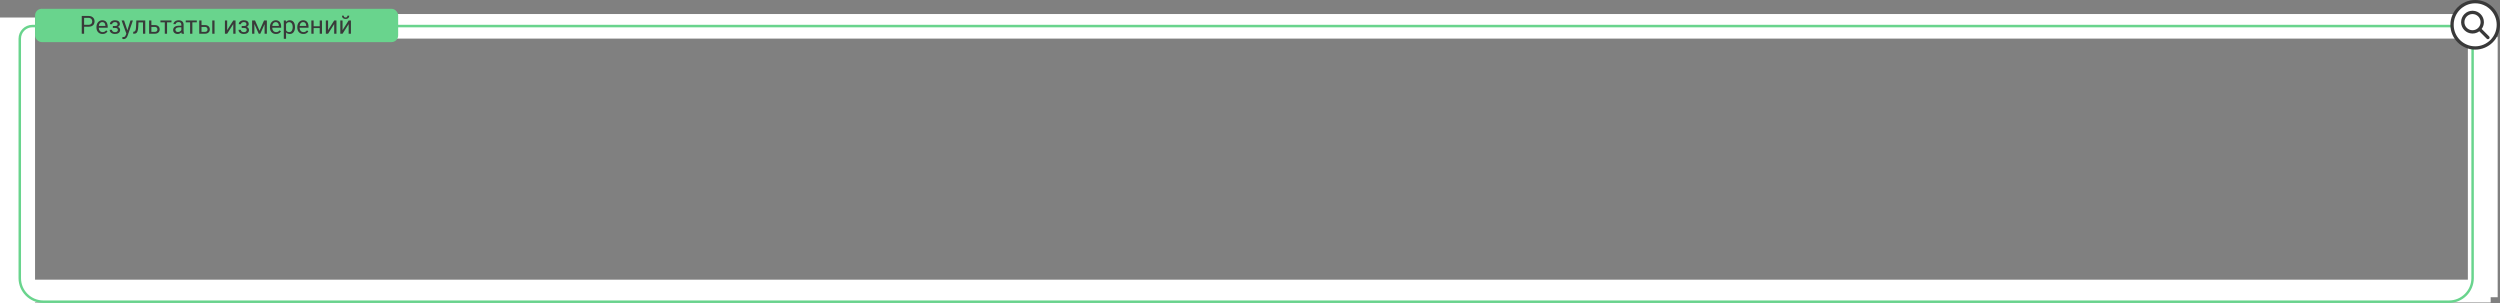
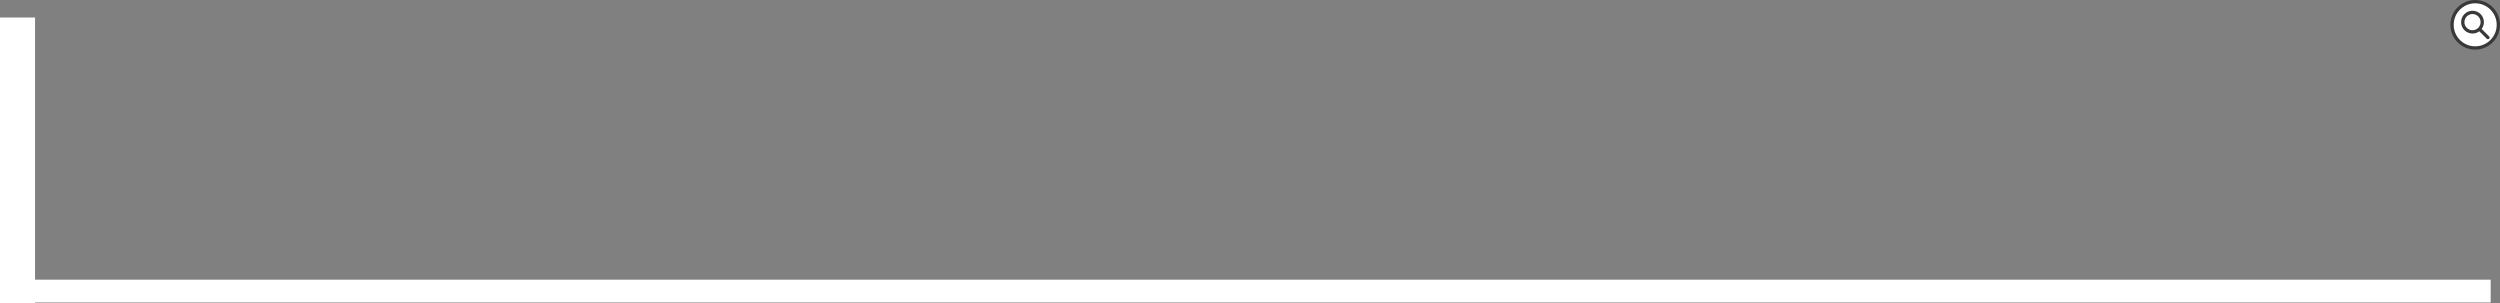
<svg xmlns="http://www.w3.org/2000/svg" width="2711" height="329" viewBox="0 0 2711 329" fill="none">
  <rect x="0" y="0" width="2711" height="329" fill="#808080" stroke="none" />
  <rect x="17.117" y="303.285" width="2683.76" height="24.726" fill="white" />
-   <rect x="403.227" y="15.215" width="2299.55" height="26.628" fill="white" />
  <rect y="19" width="38" height="310" fill="white" />
-   <path d="M2676.15 39.943H2708.48V322.308H2676.15V39.943Z" fill="white" />
-   <path d="M35.137 28.256H2655.73C2669.85 28.256 2681.29 39.7 2681.29 53.817V301.596C2681.29 315.713 2669.85 327.158 2655.73 327.158H47.002C32.884 327.158 21.439 315.713 21.439 301.596V41.953C21.439 34.388 27.572 28.256 35.137 28.256Z" stroke="#69D48D" stroke-width="2.691" />
-   <rect x="38.041" y="9.514" width="393.719" height="36.139" rx="7.175" fill="#69D48D" />
-   <path d="M95.77 29.004H90.607V26.92H95.77C96.77 26.92 97.579 26.761 98.199 26.443C98.818 26.124 99.269 25.682 99.552 25.116C99.844 24.549 99.99 23.903 99.99 23.178C99.99 22.514 99.844 21.89 99.552 21.307C99.269 20.723 98.818 20.254 98.199 19.9C97.579 19.537 96.77 19.356 95.77 19.356H91.205V36.582H88.643V17.259H95.77C97.23 17.259 98.464 17.511 99.473 18.015C100.481 18.52 101.247 19.219 101.769 20.112C102.291 20.997 102.552 22.01 102.552 23.151C102.552 24.39 102.291 25.447 101.769 26.323C101.247 27.199 100.481 27.867 99.473 28.327C98.464 28.778 97.23 29.004 95.77 29.004ZM111.191 36.847C110.192 36.847 109.285 36.679 108.471 36.343C107.666 35.998 106.971 35.516 106.387 34.897C105.812 34.277 105.37 33.543 105.06 32.694C104.75 31.844 104.596 30.915 104.596 29.907V29.349C104.596 28.181 104.768 27.142 105.113 26.23C105.458 25.31 105.927 24.532 106.52 23.895C107.113 23.258 107.785 22.775 108.537 22.448C109.289 22.121 110.068 21.957 110.873 21.957C111.899 21.957 112.784 22.134 113.527 22.488C114.279 22.842 114.894 23.337 115.372 23.974C115.85 24.602 116.204 25.346 116.434 26.204C116.664 27.053 116.779 27.982 116.779 28.991V30.092H106.055V28.088H114.324V27.902C114.288 27.265 114.155 26.646 113.925 26.044C113.704 25.443 113.35 24.947 112.864 24.558C112.377 24.169 111.713 23.974 110.873 23.974C110.316 23.974 109.802 24.094 109.333 24.332C108.865 24.562 108.462 24.908 108.126 25.368C107.79 25.828 107.529 26.39 107.343 27.053C107.157 27.717 107.064 28.482 107.064 29.349V29.907C107.064 30.588 107.157 31.229 107.343 31.831C107.537 32.424 107.816 32.946 108.179 33.397C108.55 33.848 108.997 34.202 109.519 34.459C110.05 34.715 110.652 34.843 111.324 34.843C112.191 34.843 112.926 34.666 113.527 34.313C114.129 33.959 114.655 33.485 115.107 32.893L116.593 34.074C116.283 34.543 115.89 34.989 115.412 35.414C114.934 35.839 114.346 36.184 113.647 36.449C112.957 36.715 112.138 36.847 111.191 36.847ZM125.007 29.721H122.366V28.208H124.808C125.489 28.208 126.029 28.124 126.427 27.956C126.825 27.779 127.108 27.535 127.276 27.226C127.445 26.916 127.529 26.553 127.529 26.137C127.529 25.766 127.431 25.416 127.237 25.089C127.051 24.753 126.75 24.483 126.334 24.279C125.918 24.067 125.361 23.961 124.662 23.961C124.096 23.961 123.583 24.063 123.122 24.266C122.662 24.461 122.295 24.731 122.021 25.076C121.756 25.412 121.623 25.792 121.623 26.217H119.168C119.168 25.341 119.415 24.589 119.911 23.961C120.415 23.324 121.083 22.833 121.915 22.488C122.755 22.143 123.671 21.97 124.662 21.97C125.494 21.97 126.237 22.063 126.892 22.249C127.555 22.426 128.117 22.691 128.577 23.045C129.037 23.39 129.387 23.824 129.626 24.346C129.873 24.859 129.997 25.456 129.997 26.137C129.997 26.624 129.882 27.084 129.652 27.518C129.422 27.951 129.09 28.336 128.657 28.672C128.223 29 127.697 29.256 127.077 29.442C126.467 29.628 125.777 29.721 125.007 29.721ZM122.366 28.792H125.007C125.865 28.792 126.622 28.876 127.276 29.044C127.931 29.203 128.48 29.442 128.922 29.761C129.364 30.079 129.696 30.473 129.917 30.942C130.148 31.402 130.263 31.933 130.263 32.534C130.263 33.207 130.125 33.813 129.851 34.352C129.586 34.883 129.205 35.334 128.71 35.706C128.214 36.078 127.622 36.361 126.931 36.556C126.25 36.75 125.494 36.847 124.662 36.847C123.733 36.847 122.831 36.688 121.955 36.37C121.079 36.051 120.358 35.56 119.791 34.897C119.225 34.224 118.942 33.37 118.942 32.335H121.397C121.397 32.769 121.534 33.18 121.809 33.569C122.083 33.959 122.463 34.273 122.95 34.512C123.445 34.751 124.016 34.87 124.662 34.87C125.352 34.87 125.927 34.764 126.387 34.551C126.847 34.339 127.192 34.056 127.422 33.702C127.661 33.348 127.781 32.963 127.781 32.547C127.781 32.008 127.675 31.574 127.462 31.247C127.25 30.919 126.923 30.681 126.48 30.53C126.047 30.371 125.489 30.291 124.808 30.291H122.366V28.792ZM137.482 35.096L141.477 22.222H144.105L138.345 38.798C138.212 39.152 138.035 39.533 137.814 39.94C137.602 40.355 137.327 40.749 136.991 41.121C136.655 41.492 136.248 41.793 135.77 42.023C135.301 42.262 134.739 42.382 134.085 42.382C133.89 42.382 133.642 42.355 133.342 42.302C133.041 42.249 132.828 42.205 132.704 42.169L132.691 40.179C132.762 40.187 132.873 40.196 133.023 40.205C133.182 40.223 133.293 40.232 133.355 40.232C133.912 40.232 134.386 40.157 134.775 40.006C135.164 39.864 135.491 39.621 135.757 39.276C136.031 38.94 136.266 38.475 136.46 37.883L137.482 35.096ZM134.549 22.222L138.278 33.37L138.916 35.958L137.15 36.861L131.868 22.222H134.549ZM155.359 22.222V24.253H148.418V22.222H155.359ZM157.522 22.222V36.582H155.067V22.222H157.522ZM147.821 22.222H150.289L149.918 29.15C149.856 30.221 149.754 31.167 149.612 31.99C149.48 32.804 149.294 33.503 149.055 34.087C148.825 34.671 148.533 35.149 148.179 35.52C147.834 35.883 147.418 36.153 146.931 36.33C146.445 36.498 145.883 36.582 145.246 36.582H144.476V34.419L145.007 34.379C145.388 34.352 145.71 34.264 145.976 34.114C146.25 33.963 146.48 33.742 146.666 33.45C146.852 33.149 147.002 32.764 147.117 32.295C147.241 31.826 147.334 31.269 147.396 30.623C147.467 29.977 147.52 29.225 147.555 28.367L147.821 22.222ZM163.494 27.159H167.807C168.967 27.159 169.944 27.363 170.74 27.77C171.537 28.168 172.138 28.721 172.545 29.429C172.961 30.128 173.169 30.924 173.169 31.818C173.169 32.481 173.054 33.105 172.824 33.689C172.594 34.264 172.249 34.768 171.789 35.202C171.338 35.635 170.776 35.976 170.103 36.224C169.44 36.463 168.675 36.582 167.807 36.582H161.703V22.222H164.158V34.565H167.807C168.515 34.565 169.082 34.437 169.506 34.18C169.931 33.923 170.236 33.592 170.422 33.184C170.608 32.778 170.701 32.353 170.701 31.91C170.701 31.477 170.608 31.052 170.422 30.636C170.236 30.221 169.931 29.875 169.506 29.601C169.082 29.318 168.515 29.177 167.807 29.177H163.494V27.159ZM181.159 22.222V36.582H178.69V22.222H181.159ZM185.976 22.222V24.213H173.965V22.222H185.976ZM196.646 34.127V26.735C196.646 26.168 196.531 25.677 196.301 25.262C196.08 24.837 195.744 24.509 195.293 24.279C194.841 24.049 194.284 23.934 193.62 23.934C193.001 23.934 192.457 24.041 191.988 24.253C191.528 24.465 191.165 24.744 190.9 25.089C190.643 25.434 190.515 25.806 190.515 26.204H188.06C188.06 25.691 188.192 25.182 188.458 24.677C188.723 24.173 189.104 23.718 189.599 23.311C190.104 22.895 190.705 22.567 191.404 22.328C192.112 22.081 192.899 21.957 193.766 21.957C194.81 21.957 195.731 22.134 196.527 22.488C197.332 22.842 197.96 23.377 198.411 24.094C198.872 24.801 199.102 25.691 199.102 26.761V33.45C199.102 33.928 199.141 34.437 199.221 34.976C199.309 35.516 199.438 35.98 199.606 36.37V36.582H197.044C196.921 36.299 196.823 35.923 196.753 35.454C196.682 34.976 196.646 34.534 196.646 34.127ZM197.071 27.876L197.098 29.601H194.616C193.917 29.601 193.293 29.659 192.745 29.774C192.196 29.88 191.736 30.044 191.364 30.265C190.993 30.486 190.71 30.765 190.515 31.101C190.32 31.428 190.223 31.813 190.223 32.255C190.223 32.707 190.325 33.118 190.528 33.49C190.732 33.861 191.037 34.158 191.444 34.379C191.86 34.591 192.368 34.697 192.97 34.697C193.722 34.697 194.386 34.538 194.961 34.22C195.536 33.901 195.992 33.512 196.328 33.052C196.673 32.592 196.859 32.145 196.885 31.711L197.934 32.893C197.872 33.264 197.704 33.676 197.429 34.127C197.155 34.578 196.788 35.012 196.328 35.427C195.877 35.834 195.337 36.175 194.709 36.449C194.089 36.715 193.39 36.847 192.612 36.847C191.639 36.847 190.785 36.657 190.05 36.277C189.325 35.896 188.759 35.388 188.352 34.751C187.954 34.105 187.754 33.384 187.754 32.587C187.754 31.818 187.905 31.141 188.206 30.557C188.507 29.964 188.94 29.473 189.506 29.084C190.073 28.686 190.754 28.385 191.55 28.181C192.346 27.978 193.236 27.876 194.218 27.876H197.071ZM208.604 22.222V36.582H206.135V22.222H208.604ZM213.421 22.222V24.213H201.411V22.222H213.421ZM217.854 27.159H222.167C223.326 27.159 224.304 27.363 225.1 27.77C225.897 28.168 226.498 28.721 226.905 29.429C227.321 30.128 227.529 30.924 227.529 31.818C227.529 32.481 227.414 33.105 227.184 33.689C226.954 34.264 226.609 34.768 226.149 35.202C225.698 35.635 225.136 35.976 224.463 36.224C223.8 36.463 223.034 36.582 222.167 36.582H216.062V22.222H218.518V34.565H222.167C222.875 34.565 223.441 34.437 223.866 34.18C224.291 33.923 224.596 33.592 224.782 33.184C224.968 32.778 225.061 32.353 225.061 31.91C225.061 31.477 224.968 31.052 224.782 30.636C224.596 30.221 224.291 29.875 223.866 29.601C223.441 29.318 222.875 29.177 222.167 29.177H217.854V27.159ZM232.638 22.222V36.582H230.183V22.222H232.638ZM246.335 32.694L252.957 22.222H255.426V36.582H252.957V26.111L246.335 36.582H243.893V22.222H246.335V32.694ZM264.729 29.721H262.088V28.208H264.53C265.211 28.208 265.751 28.124 266.149 27.956C266.547 27.779 266.83 27.535 266.998 27.226C267.166 26.916 267.25 26.553 267.25 26.137C267.25 25.766 267.153 25.416 266.958 25.089C266.773 24.753 266.472 24.483 266.056 24.279C265.64 24.067 265.083 23.961 264.384 23.961C263.818 23.961 263.304 24.063 262.844 24.266C262.384 24.461 262.017 24.731 261.743 25.076C261.477 25.412 261.345 25.792 261.345 26.217H258.889C258.889 25.341 259.137 24.589 259.633 23.961C260.137 23.324 260.805 22.833 261.637 22.488C262.477 22.143 263.393 21.97 264.384 21.97C265.215 21.97 265.959 22.063 266.613 22.249C267.277 22.426 267.839 22.691 268.299 23.045C268.759 23.39 269.108 23.824 269.347 24.346C269.595 24.859 269.719 25.456 269.719 26.137C269.719 26.624 269.604 27.084 269.374 27.518C269.144 27.951 268.812 28.336 268.379 28.672C267.945 29 267.419 29.256 266.799 29.442C266.189 29.628 265.499 29.721 264.729 29.721ZM262.088 28.792H264.729C265.587 28.792 266.344 28.876 266.998 29.044C267.653 29.203 268.202 29.442 268.644 29.761C269.086 30.079 269.418 30.473 269.639 30.942C269.869 31.402 269.984 31.933 269.984 32.534C269.984 33.207 269.847 33.813 269.573 34.352C269.308 34.883 268.927 35.334 268.432 35.706C267.936 36.078 267.343 36.361 266.653 36.556C265.972 36.75 265.215 36.847 264.384 36.847C263.455 36.847 262.552 36.688 261.676 36.37C260.801 36.051 260.079 35.56 259.513 34.897C258.947 34.224 258.664 33.37 258.664 32.335H261.119C261.119 32.769 261.256 33.18 261.53 33.569C261.805 33.959 262.185 34.273 262.672 34.512C263.167 34.751 263.738 34.87 264.384 34.87C265.074 34.87 265.649 34.764 266.109 34.551C266.569 34.339 266.914 34.056 267.144 33.702C267.383 33.348 267.503 32.963 267.503 32.547C267.503 32.008 267.396 31.574 267.184 31.247C266.972 30.919 266.644 30.681 266.202 30.53C265.768 30.371 265.211 30.291 264.53 30.291H262.088V28.792ZM281.424 33.317L286.308 22.222H288.671L282.274 36.582H280.575L274.205 22.222H276.567L281.424 33.317ZM275.85 22.222V36.582H273.395V22.222H275.85ZM286.919 36.582V22.222H289.387V36.582H286.919ZM299.301 36.847C298.301 36.847 297.394 36.679 296.58 36.343C295.775 35.998 295.081 35.516 294.497 34.897C293.922 34.277 293.479 33.543 293.17 32.694C292.86 31.844 292.705 30.915 292.705 29.907V29.349C292.705 28.181 292.878 27.142 293.223 26.23C293.568 25.31 294.037 24.532 294.629 23.895C295.222 23.258 295.895 22.775 296.647 22.448C297.399 22.121 298.177 21.957 298.982 21.957C300.009 21.957 300.894 22.134 301.637 22.488C302.389 22.842 303.004 23.337 303.482 23.974C303.959 24.602 304.313 25.346 304.543 26.204C304.773 27.053 304.888 27.982 304.888 28.991V30.092H294.165V28.088H302.433V27.902C302.398 27.265 302.265 26.646 302.035 26.044C301.814 25.443 301.46 24.947 300.973 24.558C300.487 24.169 299.823 23.974 298.982 23.974C298.425 23.974 297.912 24.094 297.443 24.332C296.974 24.562 296.572 24.908 296.235 25.368C295.899 25.828 295.638 26.39 295.452 27.053C295.266 27.717 295.174 28.482 295.174 29.349V29.907C295.174 30.588 295.266 31.229 295.452 31.831C295.647 32.424 295.926 32.946 296.288 33.397C296.66 33.848 297.107 34.202 297.629 34.459C298.16 34.715 298.761 34.843 299.434 34.843C300.301 34.843 301.035 34.666 301.637 34.313C302.238 33.959 302.765 33.485 303.216 32.893L304.702 34.074C304.393 34.543 303.999 34.989 303.521 35.414C303.044 35.839 302.455 36.184 301.756 36.449C301.066 36.715 300.248 36.847 299.301 36.847ZM310.21 24.983V42.103H307.742V22.222H309.998L310.21 24.983ZM319.885 29.283V29.561C319.885 30.605 319.761 31.574 319.513 32.468C319.266 33.353 318.903 34.122 318.425 34.777C317.956 35.432 317.377 35.941 316.687 36.303C315.996 36.666 315.205 36.847 314.311 36.847C313.4 36.847 312.595 36.697 311.896 36.396C311.197 36.095 310.604 35.657 310.117 35.082C309.631 34.507 309.241 33.817 308.949 33.012C308.666 32.207 308.472 31.3 308.365 30.291V28.805C308.472 27.743 308.671 26.792 308.963 25.952C309.255 25.111 309.639 24.394 310.117 23.802C310.604 23.2 311.192 22.744 311.882 22.435C312.572 22.116 313.369 21.957 314.271 21.957C315.174 21.957 315.974 22.134 316.673 22.488C317.372 22.833 317.961 23.328 318.438 23.974C318.916 24.62 319.275 25.394 319.513 26.297C319.761 27.19 319.885 28.186 319.885 29.283ZM317.417 29.561V29.283C317.417 28.566 317.341 27.894 317.191 27.265C317.041 26.628 316.806 26.071 316.488 25.593C316.178 25.107 315.78 24.726 315.293 24.452C314.806 24.169 314.227 24.027 313.555 24.027C312.935 24.027 312.395 24.133 311.935 24.346C311.484 24.558 311.099 24.846 310.781 25.208C310.462 25.562 310.201 25.969 309.998 26.429C309.803 26.881 309.657 27.349 309.56 27.836V31.273C309.737 31.893 309.985 32.477 310.303 33.025C310.622 33.565 311.046 34.003 311.577 34.339C312.108 34.666 312.776 34.83 313.581 34.83C314.245 34.83 314.815 34.693 315.293 34.419C315.78 34.136 316.178 33.751 316.488 33.264C316.806 32.778 317.041 32.22 317.191 31.592C317.341 30.955 317.417 30.278 317.417 29.561ZM328.976 36.847C327.976 36.847 327.069 36.679 326.255 36.343C325.45 35.998 324.756 35.516 324.172 34.897C323.597 34.277 323.154 33.543 322.845 32.694C322.535 31.844 322.38 30.915 322.38 29.907V29.349C322.38 28.181 322.553 27.142 322.898 26.23C323.243 25.31 323.712 24.532 324.304 23.895C324.897 23.258 325.57 22.775 326.322 22.448C327.074 22.121 327.852 21.957 328.657 21.957C329.684 21.957 330.569 22.134 331.312 22.488C332.064 22.842 332.679 23.337 333.156 23.974C333.634 24.602 333.988 25.346 334.218 26.204C334.448 27.053 334.563 27.982 334.563 28.991V30.092H323.84V28.088H332.108V27.902C332.073 27.265 331.94 26.646 331.71 26.044C331.489 25.443 331.135 24.947 330.648 24.558C330.162 24.169 329.498 23.974 328.657 23.974C328.1 23.974 327.587 24.094 327.118 24.332C326.649 24.562 326.246 24.908 325.91 25.368C325.574 25.828 325.313 26.39 325.127 27.053C324.941 27.717 324.849 28.482 324.849 29.349V29.907C324.849 30.588 324.941 31.229 325.127 31.831C325.322 32.424 325.601 32.946 325.963 33.397C326.335 33.848 326.782 34.202 327.304 34.459C327.835 34.715 328.436 34.843 329.109 34.843C329.976 34.843 330.71 34.666 331.312 34.313C331.913 33.959 332.44 33.485 332.891 32.893L334.377 34.074C334.068 34.543 333.674 34.989 333.196 35.414C332.719 35.839 332.13 36.184 331.431 36.449C330.741 36.715 329.923 36.847 328.976 36.847ZM347.171 28.447V30.437H339.58V28.447H347.171ZM340.097 22.222V36.582H337.642V22.222H340.097ZM349.162 22.222V36.582H346.693V22.222H349.162ZM355.771 32.694L362.393 22.222H364.862V36.582H362.393V26.111L355.771 36.582H353.329V22.222H355.771V32.694ZM371.458 32.694L378.08 22.222H380.549V36.582H378.08V26.111L371.458 36.582H369.016V22.222H371.458V32.694ZM376.74 17.02H378.731C378.731 17.71 378.571 18.325 378.253 18.865C377.934 19.395 377.479 19.811 376.886 20.112C376.293 20.413 375.59 20.563 374.776 20.563C373.546 20.563 372.573 20.236 371.856 19.581C371.148 18.918 370.794 18.064 370.794 17.02H372.785C372.785 17.542 372.935 18.002 373.236 18.4C373.537 18.798 374.05 18.997 374.776 18.997C375.484 18.997 375.988 18.798 376.289 18.4C376.59 18.002 376.74 17.542 376.74 17.02Z" fill="#393939" />
  <circle cx="2684.1" cy="26.908" r="25.114" fill="white" stroke="#393939" stroke-width="3.588" />
  <path d="M2681.5 11.646C2688.18 11.816 2693.55 17.285 2693.55 24.006L2693.54 24.324C2693.48 26.967 2692.58 29.402 2691.1 31.382L2699.18 39.462C2699.88 40.163 2699.88 41.298 2699.18 41.999C2698.48 42.699 2697.34 42.7 2696.64 41.999L2688.57 33.921C2686.51 35.457 2683.95 36.368 2681.18 36.368L2680.86 36.364C2674.29 36.197 2668.99 30.899 2668.82 24.324L2668.82 24.006C2668.82 17.178 2674.36 11.643 2681.18 11.643L2681.5 11.646ZM2681.18 15.23C2676.34 15.231 2672.41 19.16 2672.41 24.006C2672.41 28.852 2676.34 32.781 2681.18 32.781C2686.03 32.781 2689.96 28.852 2689.96 24.006C2689.96 19.16 2686.03 15.231 2681.18 15.23Z" fill="#393939" />
</svg>